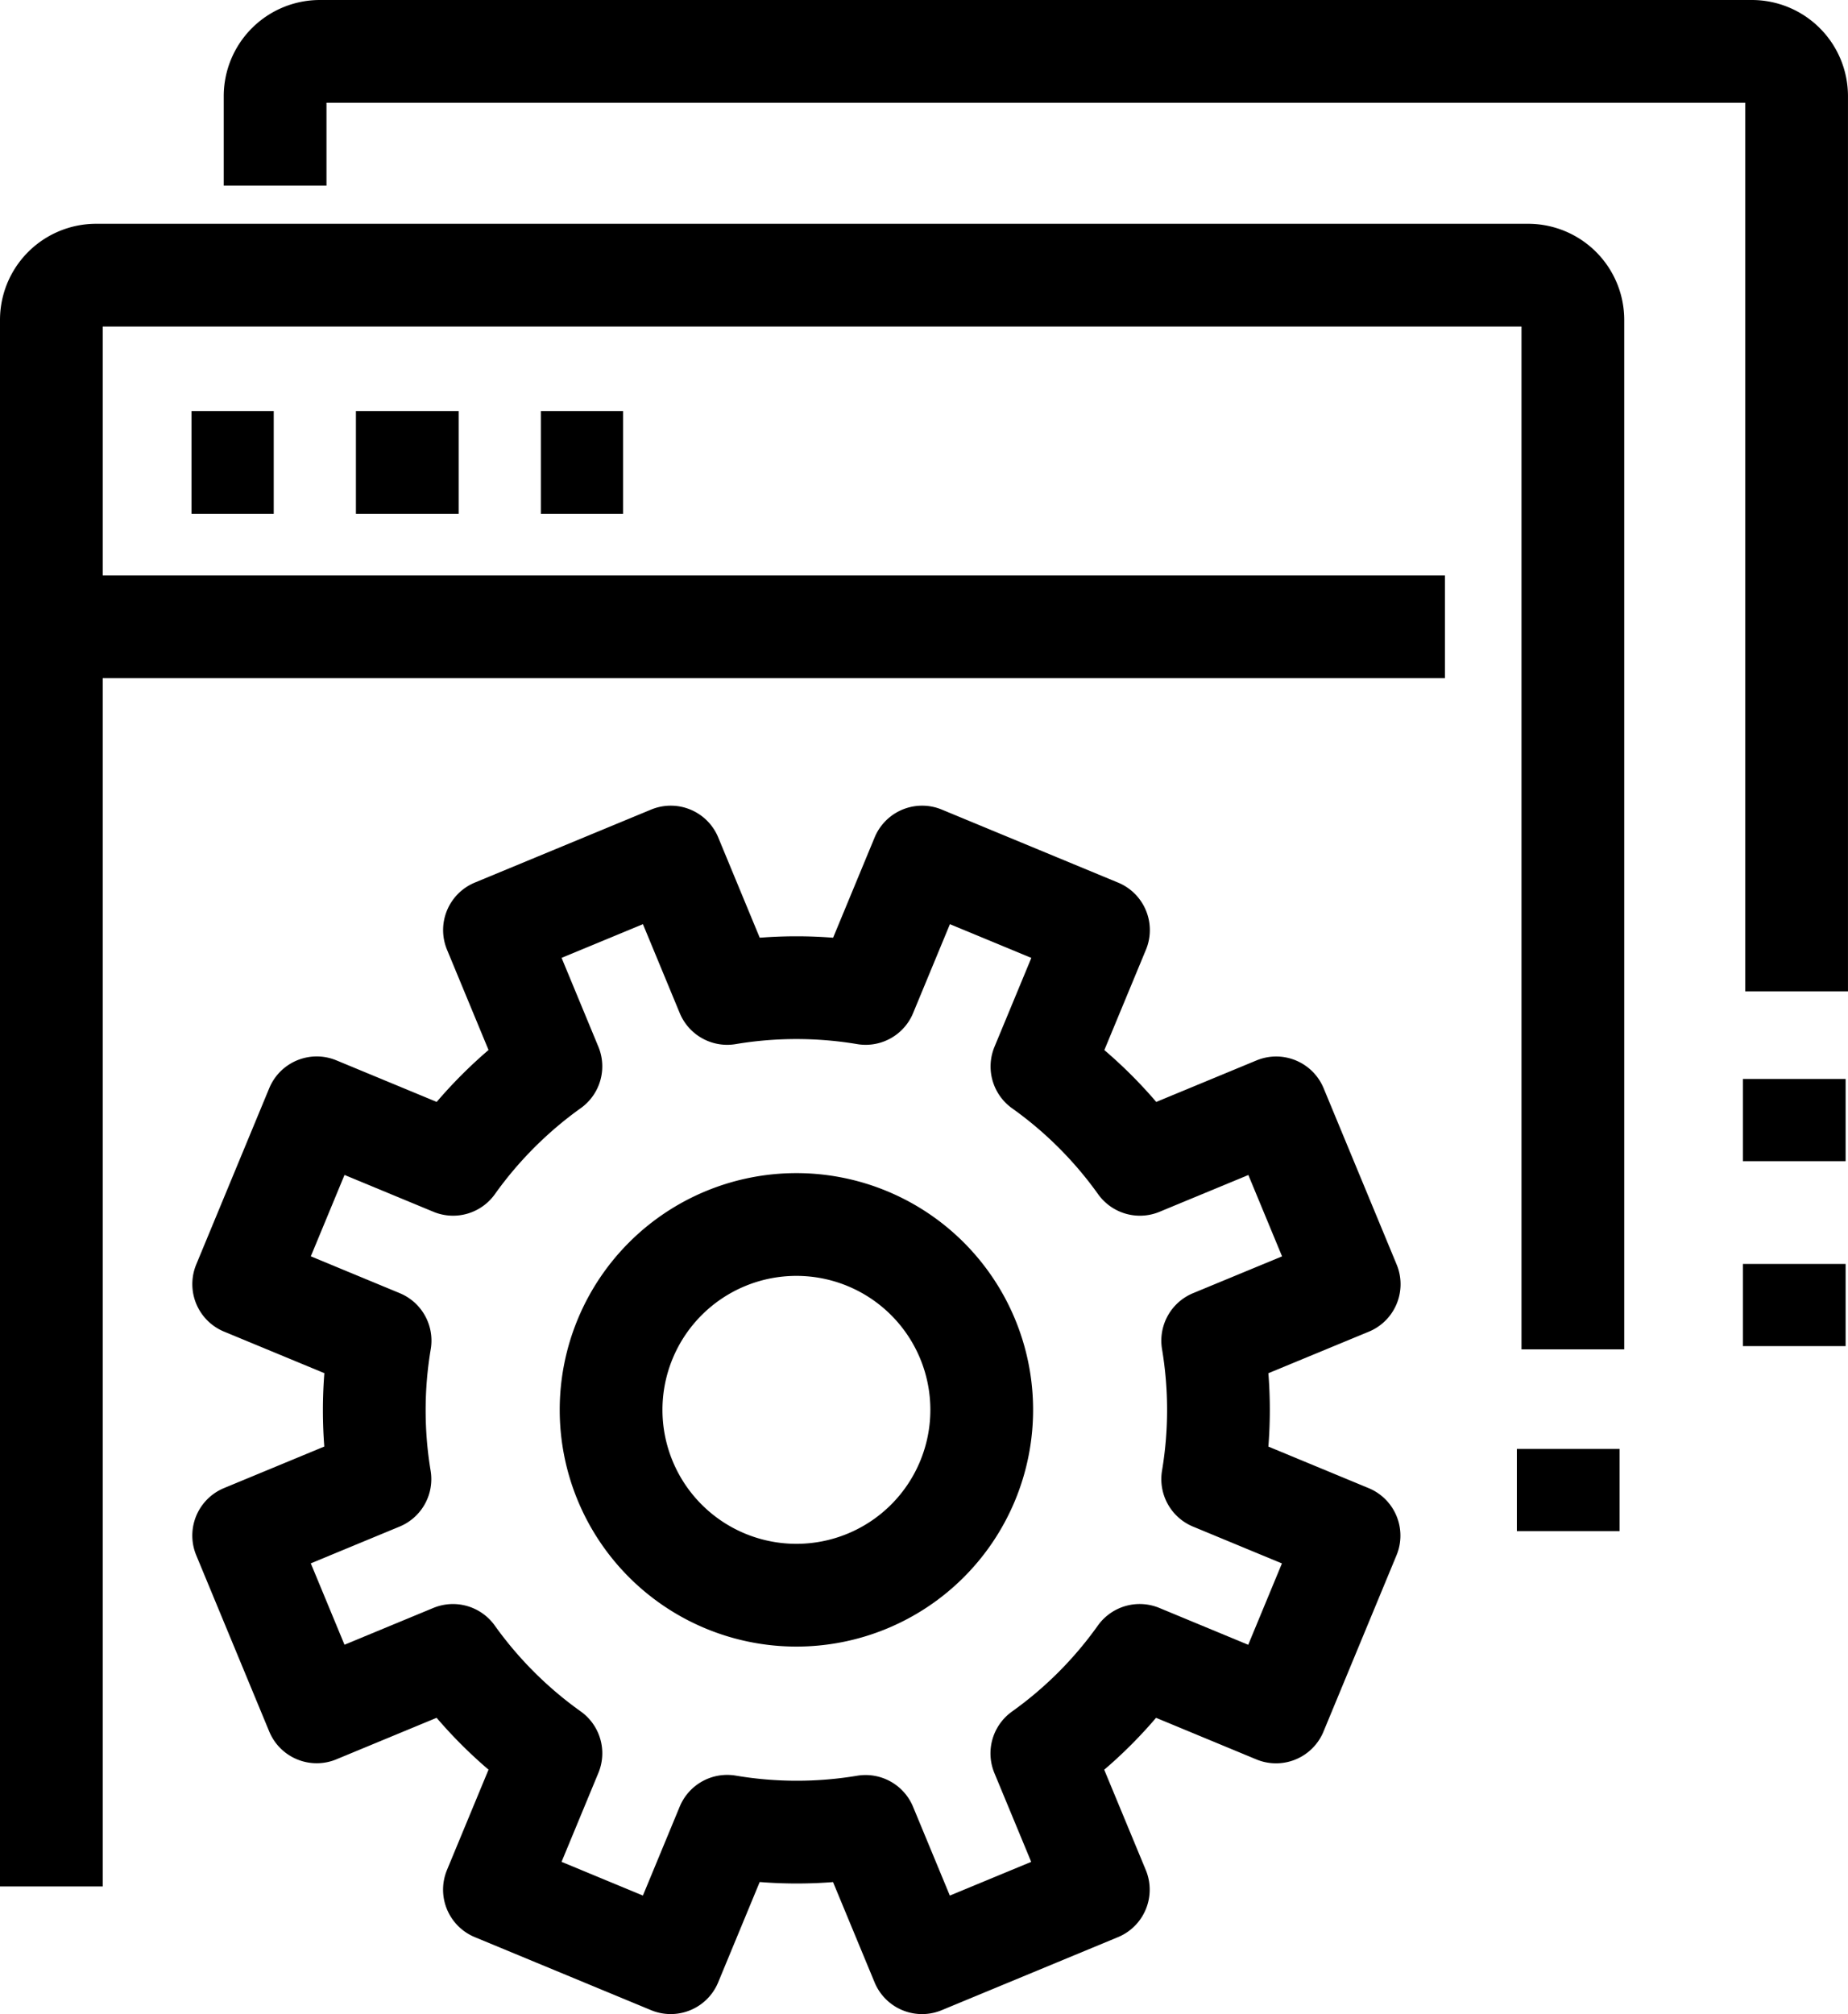
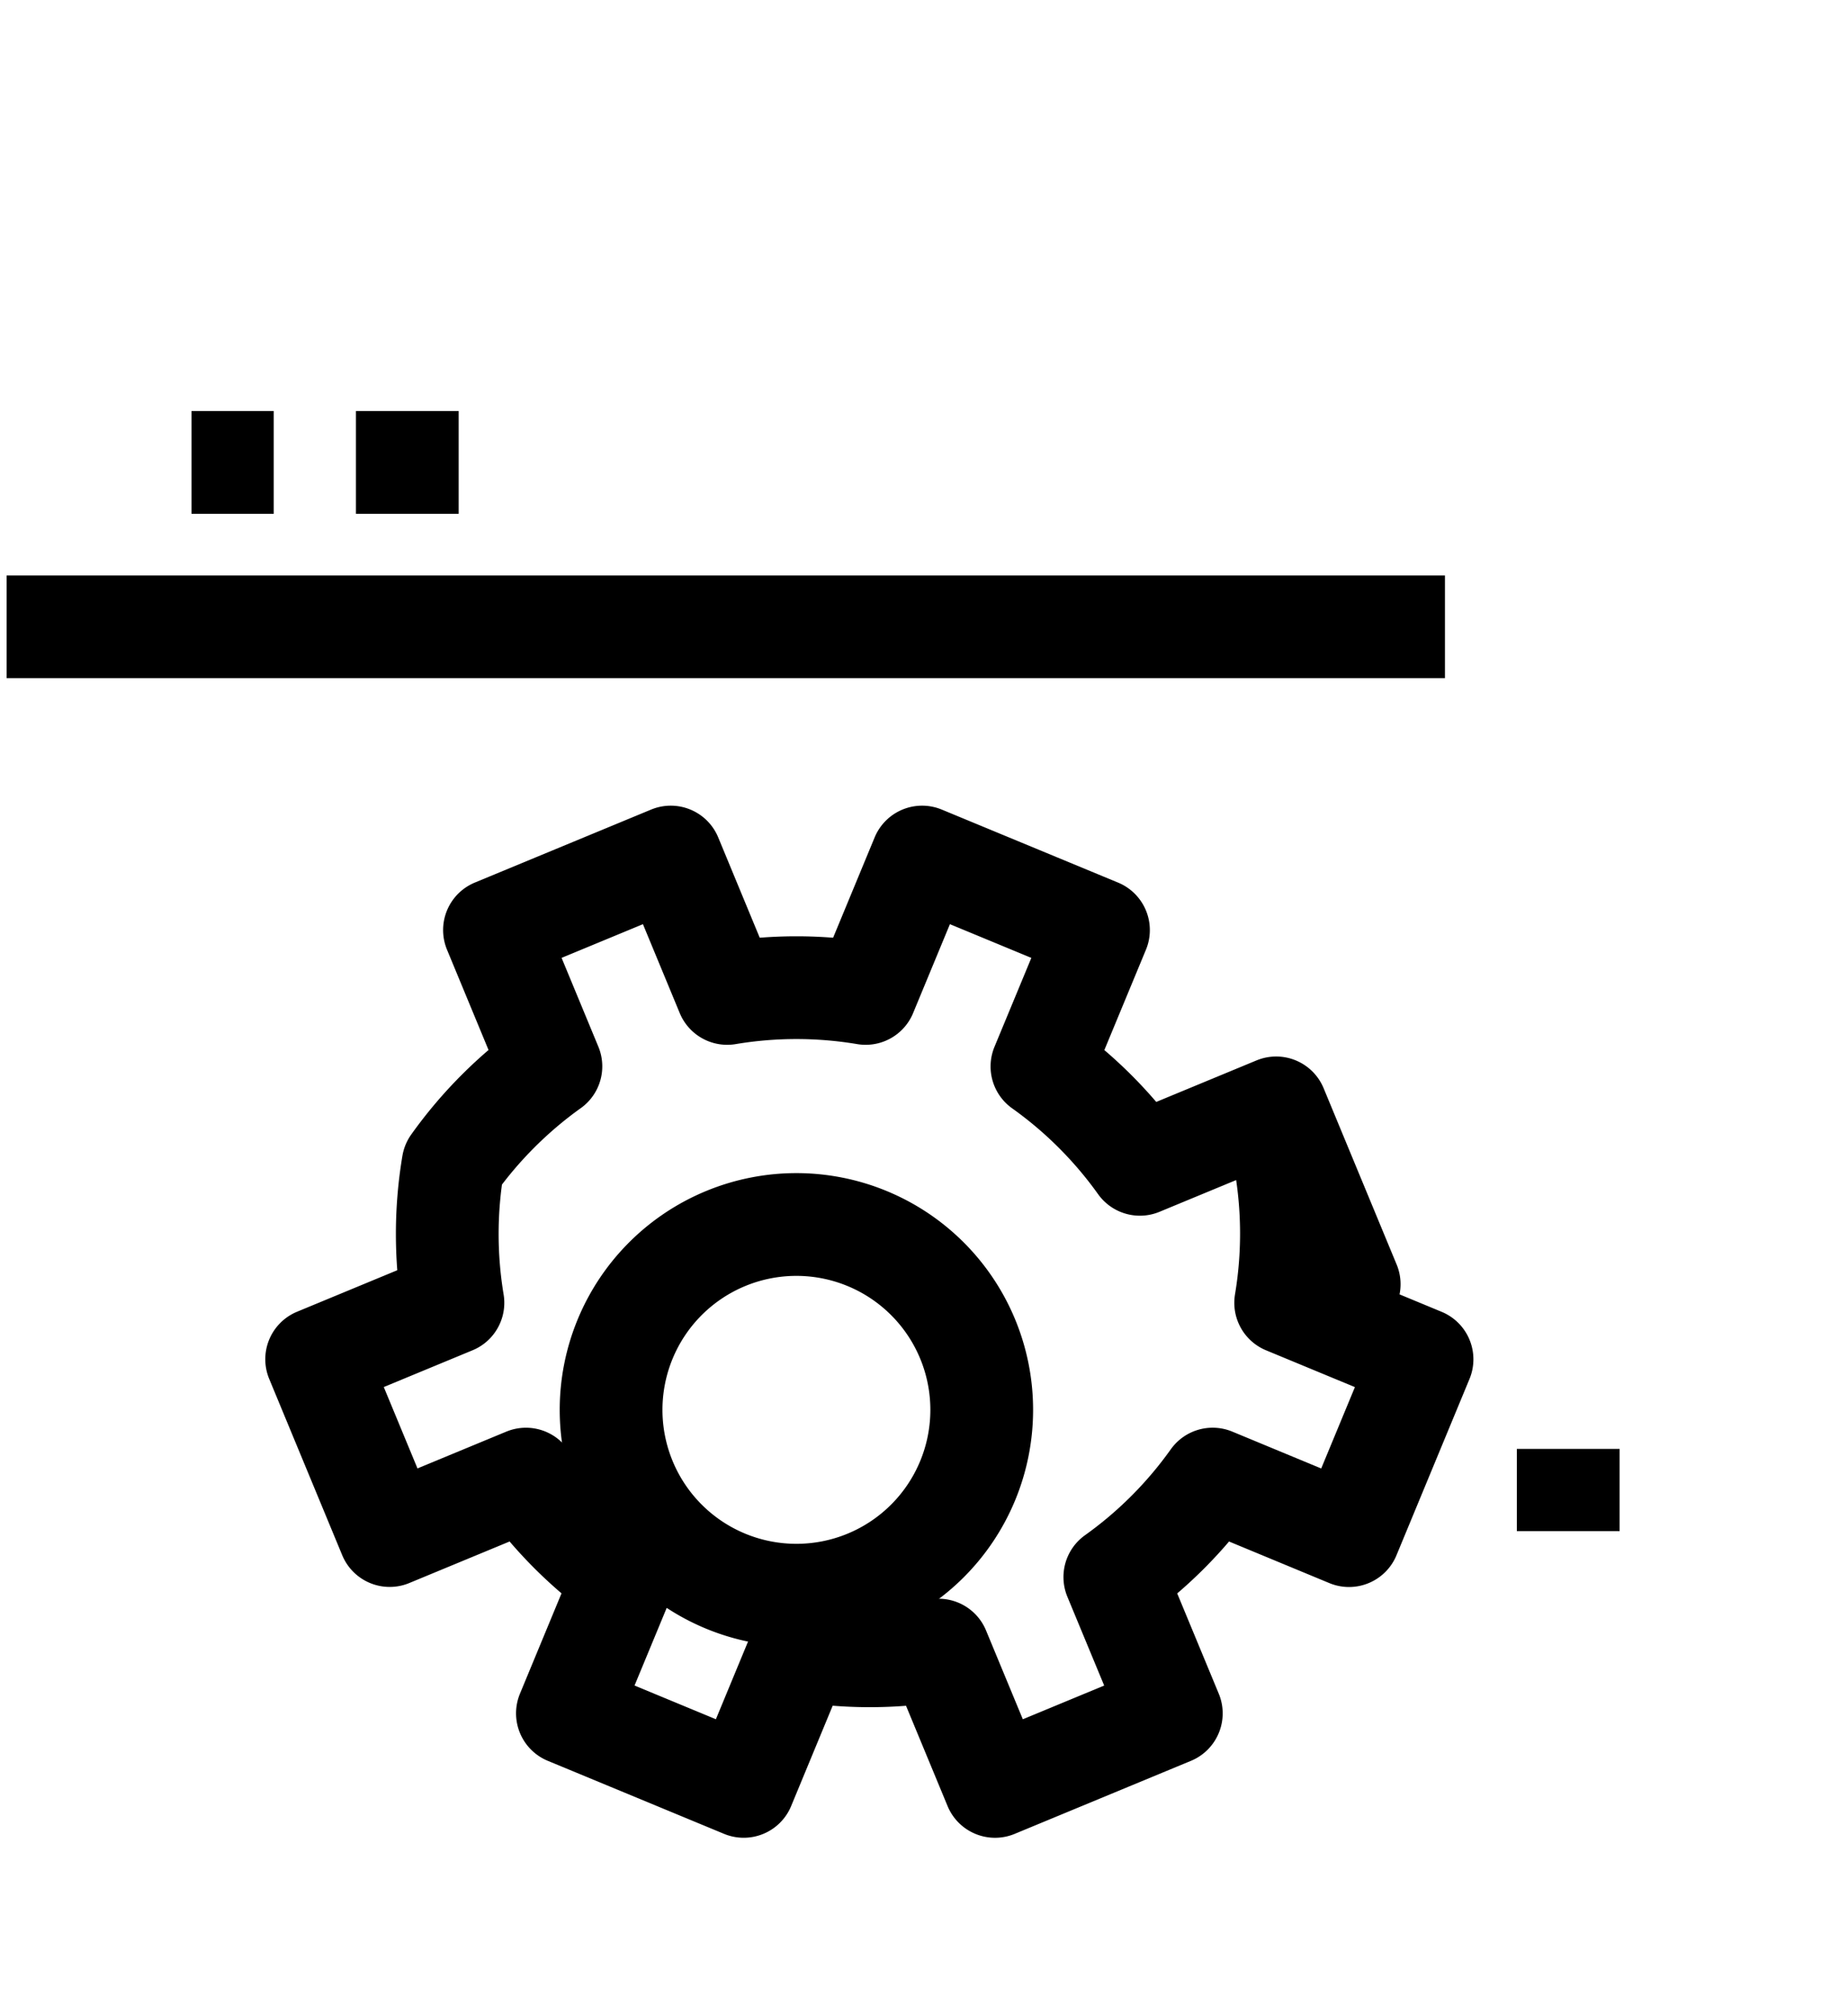
<svg xmlns="http://www.w3.org/2000/svg" width="89.938" height="98" viewBox="0 0 89.938 98">
  <defs>
    <style>
            .cls-1{fill:none;stroke:#000;stroke-linejoin:round;stroke-width:5px}
        </style>
  </defs>
  <g id="icon_2" data-name="icon 2" transform="translate(-131.678 -128.5)">
-     <path id="Trazado_885" data-name="Trazado 885" class="cls-1" d="M138 137.534v-4.356a2.179 2.179 0 0 1 2.178-2.178h69.692a2.179 2.179 0 0 1 2.178 2.178v43.558" transform="translate(7.067)" />
-     <path id="Trazado_886" data-name="Trazado 886" class="cls-1" d="M133 214.4v-76.222a2.179 2.179 0 0 1 2.178-2.178h69.692a2.179 2.179 0 0 1 2.178 2.178v50.091" transform="translate(1.178 5.889)" />
    <path id="Línea_74" data-name="Línea 74" class="cls-1" transform="translate(132 159)" d="M0 0h70" />
    <path id="Línea_75" data-name="Línea 75" class="cls-1" transform="translate(141 151)" d="M0 0h4" />
    <path id="Línea_76" data-name="Línea 76" class="cls-1" transform="translate(149 151)" d="M0 0h5" />
-     <path id="Línea_77" data-name="Línea 77" class="cls-1" transform="translate(158 151)" d="M0 0h4" />
    <path id="Línea_78" data-name="Línea 78" class="cls-1" transform="translate(208 199)" d="M0 0v4" />
-     <path id="Línea_79" data-name="Línea 79" class="cls-1" transform="translate(219 190)" d="M0 0v4" />
-     <path id="Línea_80" data-name="Línea 80" class="cls-1" transform="translate(219 181)" d="M0 0v4" />
-     <path id="Trazado_887" data-name="Trazado 887" class="cls-1" d="m191.1 169.784-3.554-8.579-6.632 2.746a20.4 20.4 0 0 0-4.767-4.761l2.751-6.636-8.583-3.554-2.748 6.636a20.4 20.4 0 0 0-6.738 0L158.082 149l-8.579 3.552 2.746 6.632a20.479 20.479 0 0 0-4.761 4.767l-6.636-2.749-3.554 8.579 6.638 2.749a20.458 20.458 0 0 0-.007 6.738l-6.632 2.746 3.554 8.579 6.632-2.746a20.438 20.438 0 0 0 4.767 4.761l-2.749 6.636 8.579 3.554 2.748-6.638a20.327 20.327 0 0 0 6.736.007l2.748 6.632 8.579-3.554-2.749-6.632a20.354 20.354 0 0 0 4.761-4.767l6.636 2.751 3.554-8.579-6.636-2.749a20.4 20.4 0 0 0 0-6.738z" transform="translate(6.24 21.202)" />
+     <path id="Trazado_887" data-name="Trazado 887" class="cls-1" d="m191.1 169.784-3.554-8.579-6.632 2.746a20.4 20.4 0 0 0-4.767-4.761l2.751-6.636-8.583-3.554-2.748 6.636a20.4 20.4 0 0 0-6.738 0L158.082 149l-8.579 3.552 2.746 6.632a20.479 20.479 0 0 0-4.761 4.767a20.458 20.458 0 0 0-.007 6.738l-6.632 2.746 3.554 8.579 6.632-2.746a20.438 20.438 0 0 0 4.767 4.761l-2.749 6.636 8.579 3.554 2.748-6.638a20.327 20.327 0 0 0 6.736.007l2.748 6.632 8.579-3.554-2.749-6.632a20.354 20.354 0 0 0 4.761-4.767l6.636 2.751 3.554-8.579-6.636-2.749a20.4 20.4 0 0 0 0-6.738z" transform="translate(6.24 21.202)" />
    <path id="Trazado_888" data-name="Trazado 888" class="cls-1" d="M162.861 162.778a9.019 9.019 0 1 1-11.785-4.881 9.02 9.02 0 0 1 11.785 4.881z" transform="translate(15.909 30.871)" />
  </g>
</svg>